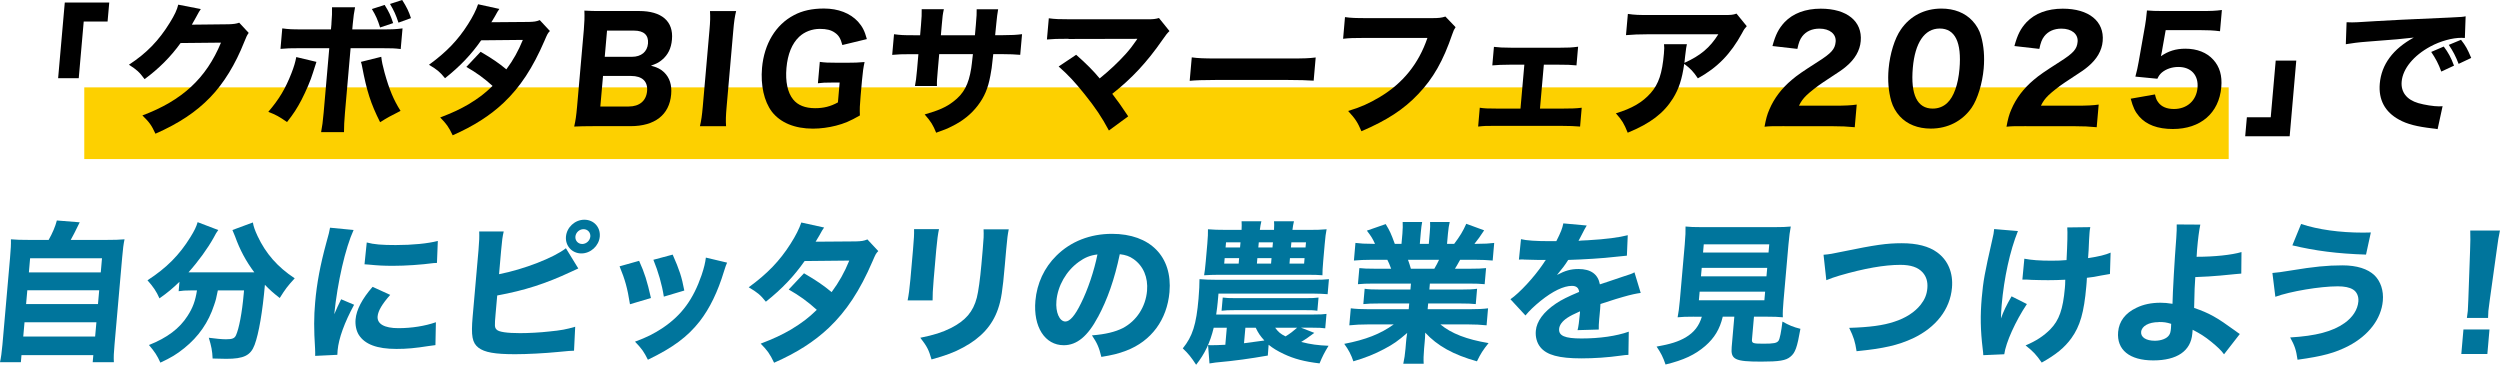
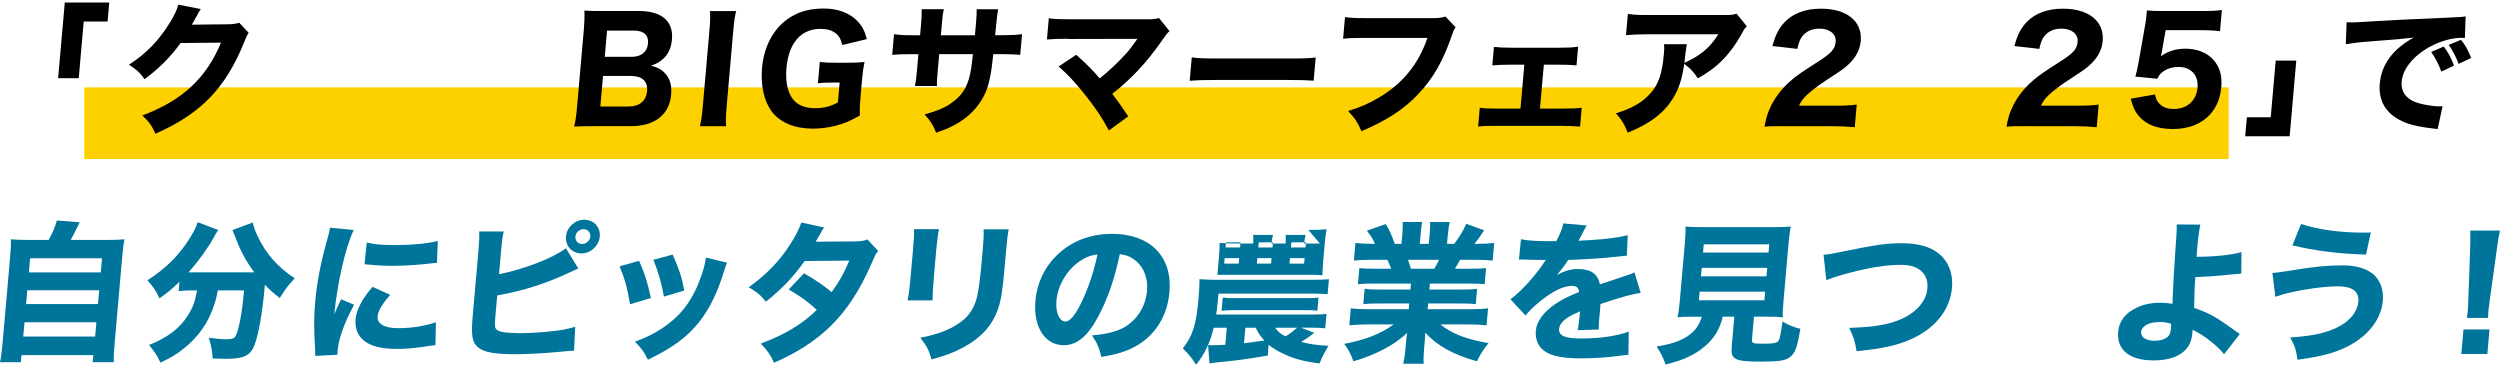
<svg xmlns="http://www.w3.org/2000/svg" id="_レイヤー_2" viewBox="0 0 492.44 71.85">
  <defs>
    <style>.cls-1{fill:#fdd000;}.cls-2{fill:#00759c;}</style>
  </defs>
  <g id="text">
    <rect class="cls-1" x="16.6" y="17.21" width="422.4" height="14.12" />
    <path d="M11.45,15.4L12.76.5h8.76l-.33,3.74h-4.7l-.98,11.16h-4.06Z" />
    <path d="M39.55,1.79c-.16.2-.49.75-.96,1.65-.3.56-.44.81-.8,1.42l7.29-.08c.93-.03,1.49-.11,2.04-.31l1.87,2.01c-.32.45-.45.7-.89,1.81-1.72,4.35-4.01,8.12-6.69,10.88-2.77,2.87-6.16,5.13-10.79,7.17-.78-1.7-1.2-2.26-2.57-3.6,7.82-2.93,12.57-7.31,15.48-14.34l-7.96.08c-1.94,2.71-4.34,5.1-7.09,7.11-1.05-1.42-1.52-1.84-3.08-2.84,3.47-2.26,5.9-4.77,8.06-8.29.94-1.51,1.43-2.57,1.65-3.54l4.43.86Z" />
-     <path d="M62.33,12.19c-.11.33-.15.42-.66,2.06-.47,1.59-1.39,3.68-2.29,5.44-.9,1.7-1.55,2.71-2.84,4.35-1.59-1.09-2.12-1.4-3.69-2.01,2.15-2.51,3.37-4.57,4.56-7.61.51-1.31.75-2.15.95-3.18l3.98.95ZM65.28,4.69c.12-1.37.14-2.29.12-3.26h4.54c-.19.92-.33,1.9-.45,3.24l-.1,1.12h5.8c2.3,0,2.8-.03,4.1-.2l-.36,4.07c-1.14-.14-1.67-.17-4.02-.17h-5.85l-1.11,12.72c-.13,1.48-.2,2.87-.19,3.82h-4.51c.21-1.06.35-2.12.5-3.82l1.11-12.72h-5.57c-2.24,0-2.77.03-4.04.14l.35-4.04c1.27.17,1.77.2,4.02.2h5.57l.1-1.09ZM75.1,11.19c.11.98.27,1.7.65,3.12.94,3.37,1.8,5.41,3.15,7.53-2.11,1.06-2.55,1.31-4.03,2.23-1.86-3.71-2.63-6.14-3.55-10.99-.05-.33-.1-.5-.23-.89l4.01-1ZM75.77.98c.88,1.42,1.14,1.98,1.67,3.57l-2.57.86c-.48-1.53-.83-2.34-1.62-3.63l2.51-.81ZM79.22,0c.86,1.34,1.34,2.32,1.73,3.57l-2.46.89c-.51-1.53-.88-2.37-1.67-3.68l2.39-.78Z" />
-     <path d="M98.36,1.76c-.32.47-.42.61-.85,1.42-.3.5-.4.7-.72,1.2l7.4-.06c.98-.03,1.46-.08,2.13-.36l2,2.15c-.43.45-.46.5-1.06,1.9-2.32,5.38-4.8,9.15-8.04,12.22-2.69,2.54-5.92,4.6-10.05,6.42-.8-1.67-1.23-2.26-2.46-3.51,2.4-.92,3.84-1.59,5.57-2.59,1.98-1.2,3.21-2.12,4.74-3.63-1.76-1.59-3.16-2.59-5.16-3.74l2.81-2.98c2.34,1.37,3.58,2.23,5.07,3.46,1.37-1.84,2.36-3.63,3.25-5.8l-8.21.08c-1.95,2.79-4.11,5.08-7.12,7.47-1.04-1.28-1.56-1.7-3.16-2.65,3.41-2.48,5.69-4.83,7.7-8.01.94-1.48,1.59-2.76,1.97-3.91l4.2.92Z" />
    <path d="M116.94,24.85c-1.85,0-2.66.03-3.84.08.28-1.23.4-2.04.57-3.93l1.33-15.14c.12-1.4.16-2.51.11-3.77,1.39.08,1.7.08,3.8.08h6.97c4.45,0,6.8,2.01,6.48,5.61-.15,1.76-.8,3.04-1.94,3.99-.61.53-1.13.78-2.2,1.17,1.26.33,1.93.67,2.6,1.31,1.08,1.06,1.55,2.48,1.38,4.35-.35,4.02-3.21,6.25-8,6.25h-7.25ZM118.26,20.98h5.57c2.13,0,3.46-1.12,3.63-3.04.17-1.92-.97-2.98-3.16-2.98h-5.52l-.53,6.03ZM124.47,11.19c1.85,0,3.03-1,3.17-2.62.14-1.65-.81-2.54-2.75-2.54h-5.32l-.45,5.16h5.35Z" />
    <path d="M145,2.18c-.27,1.12-.4,1.98-.56,3.85l-1.31,14.98c-.16,1.79-.19,2.76-.11,3.85h-5.15c.26-1.09.41-2.12.56-3.85l1.31-14.98c.17-1.92.18-2.65.11-3.85h5.15Z" />
    <path d="M163.95,16.26c-1.43,0-1.99.03-2.84.14l.37-4.21c1.02.14,1.64.17,3.49.17h1.85c1.34,0,2.33-.03,3.48-.14-.23,1.06-.36,1.92-.51,3.63l-.27,3.04c-.16,1.81-.2,2.62-.14,3.85-1.95,1.12-3.08,1.59-4.71,2.01-1.38.36-3.05.59-4.53.59-3.61,0-6.42-1.17-8.11-3.35-1.53-2.04-2.23-5.19-1.93-8.62.42-4.74,2.7-8.51,6.28-10.38,1.65-.89,3.61-1.31,5.91-1.31,2.83,0,5.18.92,6.72,2.59.87.98,1.3,1.81,1.74,3.43l-4.83,1.17c-.34-1.28-.7-1.9-1.47-2.43-.74-.53-1.64-.75-2.96-.75-1.54,0-3.02.56-4.08,1.56-1.41,1.34-2.26,3.4-2.5,6.14-.23,2.68.22,4.83,1.31,6.19.91,1.14,2.37,1.73,4.33,1.73,1.68,0,3.03-.33,4.5-1.14l.34-3.91h-1.43Z" />
    <path d="M192.04,6.92c.04-.5.08-.89.1-1.14l.08-.89c.15-1.67.18-2.37.16-3.07h4.23q-.21,1.17-.35,2.71-.05.53-.24,2.4h1.48c1.79,0,2.75-.06,3.82-.2l-.36,4.07c-.97-.08-2.12-.14-3.74-.14h-1.57c-.29,2.71-.36,3.18-.57,4.24-.47,2.54-1.18,4.18-2.48,5.89-1.27,1.67-2.95,3.04-5.12,4.1-.88.45-1.55.72-3.08,1.25-.62-1.53-1.01-2.17-2.26-3.6,2.76-.78,4.24-1.45,5.62-2.51,2.1-1.59,3.04-3.38,3.55-6.61.08-.56.16-1.17.33-2.76h-6.64l-.27,3.07c-.18,2.04-.2,2.34-.17,3.21h-4.34c.15-.7.29-1.7.42-3.26l.26-3.01h-1.4c-1.96,0-2.49.03-3.76.14l.36-4.07c1.27.17,1.8.2,3.82.2h1.32l.17-1.98c.12-1.42.17-2.31.14-3.15h4.37c-.24,1.09-.26,1.34-.41,3.07l-.18,2.06h6.69Z" />
    <path d="M210.49,7.64c-2.21,0-3.03.03-4.27.14l.37-4.18c1.16.17,2.14.2,4.32.2h15.23c1.04,0,1.49-.06,2.15-.25l2.07,2.57c-.46.45-.65.67-1.38,1.73-3.08,4.44-6.07,7.64-9.89,10.63,1.16,1.51,1.78,2.4,3.14,4.44l-3.8,2.79c-1.39-2.62-2.68-4.52-4.78-7.14-1.99-2.48-3.25-3.82-5.12-5.47l3.45-2.31c2,1.76,3.44,3.21,4.63,4.66,1.96-1.59,3.57-3.1,5.06-4.74.9-1,1.5-1.79,2.14-2.73q.19-.28.22-.33l-13.55.03Z" />
    <path d="M234.75,11.3c1.25.17,2.25.22,5.1.22h14.17c2.83,0,3.84-.03,5.14-.2l-.4,4.57c-1.11-.08-2.96-.14-5.14-.14h-14.14c-2.44,0-4.04.06-5.14.17l.41-4.63Z" />
    <path d="M286.71,5.36c-.29.45-.39.61-.65,1.39-1.77,5.19-3.73,8.67-6.69,11.77-2.84,3.01-6.19,5.19-11.2,7.33-.77-1.79-1.16-2.4-2.62-3.99,2.5-.75,4.1-1.48,6.26-2.76,4.55-2.73,7.63-6.55,9.36-11.63h-12.26c-2.3,0-3.19.03-4.35.17l.37-4.27c1.19.17,2.05.2,4.38.2h12.82c1.23,0,1.8-.06,2.58-.31l2,2.09Z" />
    <path d="M303.34,21.39h4.37c1.88,0,2.72-.03,3.85-.17l-.32,3.71c-.97-.08-2.09-.14-3.85-.14h-12.66c-2.16,0-2.21,0-3.57.14l.32-3.71c.91.14,1.53.17,3.51.17h4.51l.76-8.65h-2.74c-1.62,0-2.64.06-3.57.14l.32-3.65c.94.11,1.78.17,3.51.17h9.38c1.74,0,2.41-.03,3.69-.2l-.32,3.68c-1.05-.11-1.92-.14-3.66-.14h-2.77l-.76,8.65Z" />
    <path d="M344.07,5.16c-.4.45-.53.59-.93,1.37-2.26,4.13-4.85,6.78-8.7,8.9-.92-1.37-1.46-1.92-2.69-2.85-.44,3.07-1.05,4.91-2.22,6.81-1.85,2.93-4.43,4.91-8.91,6.75-.74-1.84-1.1-2.43-2.33-3.82,3.16-.95,5.26-2.17,6.88-4.02,1.55-1.76,2.24-3.85,2.58-7.73.09-1.03.08-1.25.02-1.87h4.51c-.13.53-.14.7-.35,2.37-.01.14-.04.5-.14,1.31,3.15-1.42,5.02-2.98,6.68-5.63h-13.86c-1.68,0-3.06.06-4.33.17l.37-4.18c1.38.2,2.11.22,4.35.22h14.45c1.6,0,1.88-.03,2.6-.28l2.02,2.48Z" />
    <path d="M351.47,24.85c-2.38,0-2.83,0-3.9.11.27-1.48.52-2.43.97-3.43.92-2.17,2.41-4.13,4.4-5.8,1.12-.95,2.01-1.56,5.1-3.54,2.73-1.73,3.41-2.51,3.54-3.96.13-1.53-1.17-2.59-3.19-2.59-1.46,0-2.62.53-3.38,1.51-.47.61-.7,1.23-.97,2.48l-4.91-.56c.62-2.26,1.22-3.43,2.4-4.71,1.66-1.73,4.1-2.65,7.12-2.65,5.15,0,8.21,2.48,7.87,6.39-.16,1.87-1.15,3.57-2.9,5.02-.73.61-.96.78-4.47,3.07-1.22.81-2.6,1.9-3.3,2.57-.71.7-1.05,1.17-1.5,2.06h7.08c1.93,0,3.25-.06,4.3-.22l-.39,4.46c-1.47-.14-2.61-.2-4.49-.2h-9.38Z" />
-     <path d="M374.21,22.9c-.79-.87-1.35-1.87-1.67-2.96-.56-1.95-.73-4.13-.53-6.39.26-2.96,1.2-6,2.41-7.73,1.83-2.68,4.67-4.13,8-4.13,2.52,0,4.66.84,6.12,2.43.79.86,1.38,1.87,1.67,2.96.56,1.95.73,4.13.53,6.42-.26,2.93-1.2,6.02-2.38,7.73-1.83,2.62-4.7,4.1-8.03,4.1-2.55,0-4.66-.84-6.12-2.43ZM376.78,13.36c-.46,5.3.87,8.03,3.92,8.03,1.12,0,2.11-.39,2.87-1.12,1.28-1.2,2.13-3.6,2.4-6.67.46-5.27-.87-7.98-3.89-7.98s-4.87,2.84-5.3,7.73Z" />
    <path d="M399.13,24.85c-2.38,0-2.83,0-3.9.11.27-1.48.52-2.43.97-3.43.92-2.17,2.41-4.13,4.4-5.8,1.12-.95,2.01-1.56,5.1-3.54,2.73-1.73,3.41-2.51,3.54-3.96.13-1.53-1.17-2.59-3.19-2.59-1.46,0-2.62.53-3.38,1.51-.47.61-.7,1.23-.97,2.48l-4.91-.56c.62-2.26,1.22-3.43,2.4-4.71,1.66-1.73,4.1-2.65,7.12-2.65,5.15,0,8.21,2.48,7.87,6.39-.16,1.87-1.15,3.57-2.9,5.02-.73.61-.96.78-4.47,3.07-1.22.81-2.6,1.9-3.3,2.57-.71.7-1.05,1.17-1.5,2.06h7.08c1.93,0,3.25-.06,4.3-.22l-.39,4.46c-1.47-.14-2.61-.2-4.49-.2h-9.38Z" />
    <path d="M425.89,9.93c-.05.22-.18.84-.24,1.14,1.43-1,2.93-1.48,4.83-1.48,2.27,0,4.22.75,5.49,2.18,1.25,1.37,1.77,3.12,1.57,5.41-.45,5.1-4.08,8.23-9.54,8.23-3,0-5.22-.84-6.64-2.48-.81-.95-1.19-1.76-1.66-3.49l4.78-.84c.18.78.32,1.14.65,1.56.62.86,1.68,1.31,3.08,1.31,2.58,0,4.43-1.65,4.65-4.18.22-2.48-1.27-4.1-3.76-4.1-1.26,0-2.41.39-3.26,1.09-.4.36-.59.61-.89,1.23l-4.33-.42c.34-1.28.43-1.73.64-2.87l1.27-7.2c.18-1.06.19-1.25.37-2.96,1,.08,1.61.11,3.15.11h7.34c2.21,0,2.94-.03,4.27-.2l-.37,4.18c-1.3-.17-2.53-.22-4.18-.22h-6.52l-.71,3.99Z" />
    <path d="M452.31,11.94l-1.3,14.9h-8.76l.33-3.74h4.7l.98-11.16h4.06Z" />
    <path d="M462.21,4.38c.64.03.98.03,1.09.03.53,0,.7,0,4.7-.25,1.94-.14,6.78-.36,14.51-.7,2.47-.11,2.65-.14,3.16-.25l-.15,4.27c-.33-.03-.42-.03-.67-.03-1.82,0-4.14.64-6.11,1.7-3.32,1.79-5.45,4.38-5.67,6.92-.18,2.06.98,3.57,3.27,4.24,1.25.36,3.05.64,4.09.64.17,0,.36,0,.7-.03l-.98,4.52c-.36-.08-.47-.08-.97-.14-3.1-.36-5.02-.84-6.62-1.73-2.78-1.51-4.08-3.93-3.8-7.11.33-3.77,2.61-6.83,6.7-9.06-2.83.31-2.94.33-9.23.81-1.55.11-3.08.31-4.16.5l.15-4.32ZM480.88,14.11c-.56-1.56-1.12-2.59-1.99-3.88l2.47-1.06c.88,1.17,1.41,2.12,2.02,3.76l-2.51,1.17ZM484.29,12.58c-.57-1.48-1.1-2.51-1.94-3.74l2.41-1c.93,1.2,1.27,1.81,2.01,3.57l-2.48,1.17Z" />
    <path class="cls-2" d="M9.58,47.26c.75-1.32,1.31-2.63,1.62-3.83l4.5.36c-.95,1.94-1.28,2.6-1.77,3.47h6.87c1.74,0,2.67-.03,3.73-.12-.21.99-.31,1.79-.47,3.62l-1.5,17.09c-.15,1.7-.19,2.48-.13,3.5h-4.17l.12-1.4H4.23l-.12,1.4H0c.19-.84.35-2,.48-3.47l1.5-17.12c.15-1.76.2-2.6.17-3.62,1.01.09,1.97.12,3.71.12h3.72ZM4.58,66.29h14.16l.25-2.81H4.83l-.25,2.81ZM5.14,59.9h14.16l.24-2.72H5.38l-.24,2.72ZM5.69,53.65h14.16l.24-2.78H5.93l-.24,2.78Z" />
    <path class="cls-2" d="M37.48,57.21c-.9,0-1.56.03-2.29.15l.16-1.85c-1.34,1.29-2.28,2.09-3.94,3.26-.6-1.38-1.24-2.3-2.36-3.56,3.78-2.45,6.29-4.99,8.45-8.49.8-1.29,1.17-2.06,1.43-2.96l4.06,1.55c-.34.48-.52.75-.91,1.52-1.18,2.12-3.02,4.66-4.95,6.81h12.96c-1.64-2.18-2.85-4.45-3.79-7.08-.12-.33-.37-.9-.52-1.25l4.03-1.49c.14.81.35,1.43.93,2.69,1.62,3.44,3.91,6.07,7.31,8.31-1.49,1.64-1.8,2.06-2.95,3.88-1.38-1.08-1.93-1.58-2.92-2.6-.46,5.26-1.2,9.62-2.03,11.83-.78,2.09-2.13,2.75-5.58,2.75-.51,0-.69,0-2.69-.06-.07-1.55-.24-2.39-.75-4.09,1.3.18,2.61.3,3.36.3,1.29,0,1.7-.18,1.99-.78.59-1.29,1.2-4.42,1.52-8.1l.07-.75h-5.16c-.32,1.64-.41,1.94-.73,2.87-1.11,3.44-3.07,6.25-5.9,8.52-1.48,1.2-2.62,1.88-4.69,2.84-.63-1.4-1.1-2.12-2.25-3.47,3.57-1.41,6.04-3.26,7.61-5.74,1.04-1.61,1.52-2.93,1.85-5.02h-1.32Z" />
    <path class="cls-2" d="M69.66,45.28c-1.63,3.56-3.18,10.28-3.82,16.62q.49-1.17.67-1.52l.69-1.43,2.55,1.08c-1.89,3.47-3.04,6.63-3.25,8.99-.03.3-.04.45-.05.87l-4.37.21c.02-.54,0-.78-.02-1.46-.24-3.79-.24-6.22.02-9.11.32-3.71,1-7.32,2.19-11.69.52-1.85.58-2.12.74-2.99l4.64.45ZM76.85,58.1c-1.56,1.76-2.37,3.11-2.47,4.21-.13,1.49,1.33,2.33,4.09,2.33,2.61,0,5.26-.42,7.39-1.17l-.09,4.51c-.49.06-.67.09-1.34.18-2.68.42-4.28.57-6.35.57-3.81,0-6.22-.9-7.41-2.78-.5-.81-.73-1.94-.63-3.05.16-1.88,1.28-4.03,3.35-6.4l3.46,1.58ZM72.23,47.76c1.44.39,2.99.51,5.72.51,3.3,0,6.33-.3,8.29-.81l-.17,4.33c-.27,0-.3,0-.63.03-2.49.33-5.51.54-8,.54-1.89,0-2.96-.06-4.81-.24-.15-.03-.39-.03-.83-.06l.44-4.3Z" />
    <path class="cls-2" d="M98.3,54.01c4.91-.96,10.81-3.26,13.17-5.11l2.44,3.98q-.47.21-1.5.69c-4.85,2.27-9.08,3.65-14.47,4.63l-.32,3.62c-.21,2.39-.21,2.69.21,3.11.41.45,2.01.69,4.62.69,1.62,0,4-.12,5.79-.33,2.21-.21,3.34-.42,5.06-.93l-.23,4.72c-.63,0-1.11.06-3.05.24-2.69.27-6.25.45-8.56.45-3.99,0-6-.36-7.21-1.28-1.24-.96-1.48-2.33-1.15-6.1l1.15-13.09c.16-1.85.18-2.69.14-3.71h4.83c-.24,1.05-.33,1.7-.51,3.74l-.41,4.69ZM118.14,46.6c-.16,1.82-1.79,3.32-3.62,3.32s-3.2-1.49-3.04-3.32c.16-1.82,1.76-3.32,3.62-3.32s3.2,1.46,3.04,3.32ZM113.34,46.6c-.07.81.53,1.46,1.34,1.46s1.53-.66,1.6-1.46c.07-.81-.53-1.46-1.34-1.46s-1.53.66-1.6,1.46Z" />
    <path class="cls-2" d="M125.89,51.38c1.1,2.45,1.57,3.95,2.33,7.32l-4.13,1.23c-.52-3.26-.96-4.81-2.05-7.47l3.84-1.08ZM143.22,51.74c-.23.51-.26.6-.6,1.67-1.22,4.03-2.8,7.32-4.8,9.89-2.4,3.05-5.25,5.17-10.2,7.56-.79-1.58-1.16-2.12-2.54-3.56,2.35-.87,3.71-1.55,5.52-2.75,3.7-2.51,5.95-5.59,7.6-10.37.49-1.46.72-2.45.84-3.44l4.17.99ZM132.5,50.15c1.33,3.02,1.78,4.36,2.29,7.08l-4.03,1.2c-.36-2.36-1.1-4.93-2.06-7.26l3.81-1.02Z" />
    <path class="cls-2" d="M162.34,44.8c-.35.51-.45.66-.91,1.52-.32.54-.43.75-.77,1.29l7.92-.06c1.05-.03,1.57-.09,2.28-.39l2.14,2.3c-.46.48-.5.54-1.14,2.03-2.48,5.77-5.15,9.8-8.61,13.09-2.88,2.72-6.34,4.93-10.77,6.87-.86-1.79-1.32-2.42-2.64-3.76,2.58-.99,4.11-1.7,5.97-2.78,2.12-1.29,3.44-2.27,5.08-3.88-1.89-1.7-3.39-2.78-5.53-4l3.01-3.2c2.51,1.46,3.84,2.39,5.44,3.71,1.46-1.97,2.53-3.88,3.48-6.21l-8.8.09c-2.09,2.99-4.41,5.44-7.63,8.01-1.11-1.38-1.67-1.82-3.38-2.84,3.65-2.66,6.09-5.17,8.25-8.58,1.01-1.58,1.7-2.96,2.11-4.18l4.5.99Z" />
    <path class="cls-2" d="M184.96,45.13c-.21.99-.36,2.09-.54,4.06l-.51,5.86c-.16,1.85-.23,3.32-.21,4.12h-4.92c.22-1.11.37-2.21.55-4.18l.51-5.8c.2-2.3.23-2.99.21-4.06h4.92ZM198.7,45.16c-.21,1.08-.3,1.7-.5,3.97l-.28,3.17c-.43,4.96-.71,6.78-1.35,8.61-1.12,3.23-3.34,5.65-6.84,7.53-1.76.96-3.41,1.58-6.24,2.36-.55-1.91-.89-2.57-2.21-4.27,2.69-.54,4.29-1.05,6.02-1.91,2.89-1.47,4.39-3.2,5.11-5.98.31-1.2.65-3.68.91-6.6l.25-2.84c.2-2.27.22-2.81.17-4.03h4.95Z" />
    <path class="cls-2" d="M216.27,62.44c-2.01,3.79-4.15,5.56-6.73,5.56-3.72,0-6.04-3.62-5.59-8.76.3-3.41,1.74-6.52,4.14-8.88,2.83-2.81,6.65-4.3,10.94-4.3,7.53,0,11.94,4.48,11.33,11.48-.48,5.44-3.57,9.65-8.54,11.54-1.49.57-2.72.87-4.88,1.22-.46-1.88-.81-2.69-1.85-4.24,2.69-.21,4.59-.69,6.07-1.43,2.7-1.41,4.51-4.18,4.78-7.35.23-2.66-.74-4.9-2.66-6.25-.82-.57-1.52-.81-2.71-.96-1.03,4.93-2.43,8.91-4.29,12.37ZM212.45,51.62c-2.43,1.76-4.1,4.66-4.36,7.65-.2,2.24.6,4.06,1.77,4.06.87,0,1.9-1.17,3.07-3.59,1.34-2.66,2.6-6.42,3.24-9.62-1.46.18-2.48.6-3.73,1.5Z" />
-     <path class="cls-2" d="M249.75,70.03c-3.62.63-6.36,1.02-10.32,1.38-.49.06-.85.12-1.19.18l-.28-3.62c.45.03.48.03.54.03.66,0,1.8-.03,2.86-.09l.29-3.35h-2.58c-.71,2.93-1.74,5.11-3.46,7.29-.95-1.46-1.55-2.21-2.63-3.23,1.92-2.36,2.66-4.69,3.1-9.77.13-1.46.2-2.99.19-3.86,1.25.09,1.91.12,3.11.12h19.41c1.35,0,2.07-.03,2.98-.12l-.26,2.96c-.51-.06-2.09-.12-2.96-.12h-18.54l-.15,1.7c-.07.75-.14,1.31-.3,2.42h19.26c1.38,0,1.74-.03,2.47-.12l-.25,2.84c-.74-.09-1.16-.12-2.45-.12h-2.31l2.61,1.02c-1.38,1.02-1.76,1.29-2.59,1.79,1.91.48,3.3.66,5.39.75-.84,1.38-1.24,2.18-1.77,3.47-3.03-.36-5.02-.9-7.04-1.85-1.27-.6-2.15-1.14-2.99-1.82l-.16,2.12ZM257.7,45.28c1.74,0,2.13,0,3.61-.12-.16.84-.25,1.43-.37,2.87l-.3,3.41c-.12,1.4-.15,2.09-.15,2.78-1.1-.09-1.52-.09-3.05-.09h-17.64c-.72,0-1.62.03-2.62.09.13-.81.2-1.29.33-2.78l.3-3.41c.12-1.41.14-2,.13-2.87.98.09,2.15.12,3.53.12h3.09c.04-.81.03-1.05,0-1.7h3.9c-.15.63-.2.93-.3,1.7h2.79c.04-.84.05-1.28,0-1.7h3.93c-.15.63-.2.93-.3,1.7h3.12ZM240.85,58.61c.74.09,1.13.12,2.72.12h13.44c1.56,0,1.95-.03,2.71-.12l-.23,2.6c-.83-.12-1.19-.12-2.69-.12h-13.44c-1.5,0-1.89.03-2.74.12l.23-2.6ZM241.23,50.84l-.09,1.08h2.85l.09-1.08h-2.85ZM241.5,47.73l-.09,1.02h2.85l.09-1.02h-2.85ZM245.04,67.61c.67-.09,1.21-.15,4.01-.54-.79-.87-1.19-1.43-1.7-2.51h-2.04l-.27,3.05ZM247.58,51.92h2.79l.09-1.08h-2.79l-.09,1.08ZM247.86,48.75h2.79l.09-1.02h-2.79l-.09,1.02ZM251.18,64.56c.59.81,1.06,1.23,2.04,1.7.98-.6,1.5-1.02,2.28-1.7h-4.32ZM254,51.92h2.88l.09-1.08h-2.88l-.09,1.08ZM254.28,48.75h2.88l.09-1.02h-2.88l-.09,1.02Z" />
+     <path class="cls-2" d="M249.75,70.03c-3.62.63-6.36,1.02-10.32,1.38-.49.06-.85.12-1.19.18l-.28-3.62c.45.03.48.03.54.03.66,0,1.8-.03,2.86-.09l.29-3.35h-2.58c-.71,2.93-1.74,5.11-3.46,7.29-.95-1.46-1.55-2.21-2.63-3.23,1.92-2.36,2.66-4.69,3.1-9.77.13-1.46.2-2.99.19-3.86,1.25.09,1.91.12,3.11.12h19.41c1.35,0,2.07-.03,2.98-.12l-.26,2.96c-.51-.06-2.09-.12-2.96-.12h-18.54l-.15,1.7c-.07.75-.14,1.31-.3,2.42h19.26c1.38,0,1.74-.03,2.47-.12l-.25,2.84c-.74-.09-1.16-.12-2.45-.12h-2.31l2.61,1.02c-1.38,1.02-1.76,1.29-2.59,1.79,1.91.48,3.3.66,5.39.75-.84,1.38-1.24,2.18-1.77,3.47-3.03-.36-5.02-.9-7.04-1.85-1.27-.6-2.15-1.14-2.99-1.82l-.16,2.12ZM257.7,45.28c1.74,0,2.13,0,3.61-.12-.16.84-.25,1.43-.37,2.87l-.3,3.41c-.12,1.4-.15,2.09-.15,2.78-1.1-.09-1.52-.09-3.05-.09h-17.64l.3-3.41c.12-1.41.14-2,.13-2.87.98.09,2.15.12,3.53.12h3.09c.04-.81.03-1.05,0-1.7h3.9c-.15.63-.2.93-.3,1.7h2.79c.04-.84.05-1.28,0-1.7h3.93c-.15.63-.2.93-.3,1.7h3.12ZM240.85,58.61c.74.09,1.13.12,2.72.12h13.44c1.56,0,1.95-.03,2.71-.12l-.23,2.6c-.83-.12-1.19-.12-2.69-.12h-13.44c-1.5,0-1.89.03-2.74.12l.23-2.6ZM241.23,50.84l-.09,1.08h2.85l.09-1.08h-2.85ZM241.5,47.73l-.09,1.02h2.85l.09-1.02h-2.85ZM245.04,67.61c.67-.09,1.21-.15,4.01-.54-.79-.87-1.19-1.43-1.7-2.51h-2.04l-.27,3.05ZM247.58,51.92h2.79l.09-1.08h-2.79l-.09,1.08ZM247.86,48.75h2.79l.09-1.02h-2.79l-.09,1.02ZM251.18,64.56c.59.81,1.06,1.23,2.04,1.7.98-.6,1.5-1.02,2.28-1.7h-4.32ZM254,51.92h2.88l.09-1.08h-2.88l-.09,1.08ZM254.28,48.75h2.88l.09-1.02h-2.88l-.09,1.02Z" />
    <path class="cls-2" d="M270.46,55.86c-1.32,0-1.98.03-2.98.12l.28-3.17c.86.09,1.55.12,2.96.12h3.3c-.37-.96-.46-1.22-.75-1.76h-2.97c-1.44,0-2.68.06-3.61.15l.3-3.47c.95.12,1.9.18,3.4.18h.45c-.43-.96-.71-1.44-1.6-2.6l3.71-1.29c.84,1.4,1.04,1.85,1.79,3.89h1.32l.18-2.03c.08-.93.08-1.64.05-2.27h3.84c-.11.54-.19,1.17-.27,2.09l-.19,2.21h1.77l.19-2.21c.08-.9.1-1.52.06-2.09h3.87c-.14.54-.27,1.34-.35,2.27l-.18,2.03h1.41c1.16-1.55,1.71-2.45,2.38-3.95l3.52,1.29c-.73,1.11-1.24,1.85-1.91,2.66h.42c1.59,0,2.5-.06,3.47-.18l-.3,3.47c-.92-.09-2.18-.15-3.65-.15h-2.76c-.64,1.14-.67,1.2-1.02,1.76h3.12c1.41,0,2.13-.03,3.01-.12l-.28,3.17c-1.01-.09-1.64-.12-2.99-.12h-7.8l-.1,1.17h6.39c1.26,0,2.16-.03,3.01-.15l-.26,3.02c-.86-.09-1.7-.12-2.99-.12h-6.39l-.1,1.13h8.16c1.74,0,2.83-.06,3.74-.18l-.29,3.35c-1.16-.12-2.26-.18-3.67-.18h-5.43c2.15,1.79,5.17,2.96,9.49,3.68-1.11,1.38-1.56,2.09-2.29,3.59-4.63-1.29-7.8-3.05-10.19-5.65-.03,1.02-.04,1.17-.11,1.91l-.11,1.23c-.11,1.25-.13,2.18-.08,2.99h-4.02c.2-.9.34-1.82.44-2.99l.1-1.2c.06-.72.07-.81.23-1.88-1.79,1.55-2.71,2.21-4.54,3.17-1.86.99-3.69,1.73-6.06,2.42-.43-1.29-.94-2.27-1.8-3.44,4.24-.81,7.16-1.97,9.75-3.83h-4.98c-1.47,0-2.58.06-3.77.18l.29-3.35c.95.12,2.02.18,3.7.18h7.71l.1-1.13h-6.03c-1.29,0-2.13.03-3.01.12l.26-3.02c.77.12,1.67.15,2.99.15h6.03l.1-1.17h-7.47ZM282.53,52.93c.46-.81.6-1.05.93-1.76h-6.12c.24.69.36,1.02.57,1.76h4.62Z" />
    <path class="cls-2" d="M299.6,47.11c1.09.27,3,.39,5.46.39h1.5c.91-1.79,1.18-2.51,1.38-3.5l4.61.42q-.24.33-1.33,2.48c-.14.27-.15.3-.29.54.46-.06.55-.06,1.87-.12,3.59-.21,6.08-.54,7.83-.99l-.17,4.03q-.94.09-2.39.24c-2.21.27-6.13.51-9.17.6-.66,1.05-1.14,1.67-2.21,2.96,1.64-.87,2.74-1.17,4.24-1.17,2.43,0,3.84,1.02,4.21,3.02.28-.09.83-.27,1.64-.54,1.21-.42,1.36-.48,2.75-.93,1.76-.57,1.88-.6,2.42-.9l1.23,4.06c-.88.12-1.89.33-3.46.78q-.74.18-4.47,1.4l-.06.99-.05.54c0,.12-.04.42-.08.87-.02.24-.04.45-.06.63-.08.9-.09,1.4-.08,2l-4.18.12c.17-.57.34-1.88.48-3.47,0-.03.01-.12,0-.24-1.28.57-1.91.9-2.51,1.29-.99.66-1.53,1.41-1.6,2.15-.12,1.38,1.12,1.91,4.39,1.91,3.63,0,6.91-.48,9.33-1.34l-.07,4.57c-.57.03-.69.03-1.51.15-2.55.36-5.24.54-7.76.54-4.41,0-6.84-.66-8.08-2.21-.68-.84-1-2-.89-3.23.16-1.85,1.52-3.71,3.95-5.35,1.05-.72,2.43-1.4,4.58-2.3-.08-.81-.56-1.19-1.42-1.19-1.62,0-3.75,1.02-6.17,2.96-1.32,1.08-2.15,1.88-2.98,2.87l-2.96-3.2c1.79-1.23,4.67-4.33,6.46-6.99.32-.51.35-.54.52-.75-1.68,0-1.92,0-2.79-.03-.57-.03-1.05-.03-1.14-.03-.27,0-.45,0-.51-.03h-.42c-.12,0-.27,0-.45.03l.41-4.03Z" />
    <path class="cls-2" d="M333.64,62.38c-1.47,0-2.37.03-3.19.12.17-.87.31-1.85.43-3.23l.97-11.06c.14-1.58.19-2.84.16-3.59.83.09,1.73.12,3.11.12h14.46c1.41,0,2.31-.03,3.16-.12-.16.75-.32,2-.46,3.59l-.97,11.06c-.12,1.43-.18,2.39-.13,3.23-.86-.09-1.82-.12-3.14-.12h-2.55l-.39,4.45c-.07.78.16.87,2.23.87s2.65-.12,2.99-.57c.27-.36.55-1.88.78-3.79,1.34.75,2.1,1.07,3.54,1.43-.65,3.68-1.01,4.72-1.98,5.5-.88.75-2.21.96-5.75.96-5.22,0-6.02-.42-5.81-2.87l.52-5.98h-2.28c-.58,2.45-1.63,4.18-3.45,5.77-2.01,1.73-4.23,2.78-7.82,3.65-.47-1.43-.94-2.33-1.76-3.53,2.74-.48,4.32-.99,5.74-1.82,1.65-.99,2.62-2.24,3.17-4.06h-1.59ZM334.64,59.15h12.9l.15-1.7h-12.9l-.15,1.7ZM335.05,54.43h12.9l.15-1.67h-12.9l-.15,1.67ZM335.46,49.74h12.9l.14-1.61h-12.9l-.14,1.61Z" />
    <path class="cls-2" d="M359.21,50.18c1.15-.09,1.76-.21,3.77-.63,6.38-1.31,8.63-1.64,11.63-1.64s5.32.6,6.95,1.79c2.14,1.55,3.19,4.03,2.93,6.99-.37,4.24-3.14,7.8-7.68,9.95-2.97,1.37-5.73,2-11.11,2.54-.31-1.94-.54-2.72-1.46-4.6,4-.12,6.7-.48,8.86-1.2,2.25-.72,4.06-1.88,5.24-3.38.78-.99,1.2-2,1.3-3.23.11-1.25-.19-2.27-.9-3.08-.93-1.05-2.36-1.52-4.43-1.52-3.12,0-7.08.69-12,2.12-.8.24-1.79.57-2.57.9l-.55-5.02Z" />
-     <path class="cls-2" d="M397.48,45.52c-1.57,3.89-2.73,9.21-3.2,14.58-.07.78-.14,1.88-.14,2.63.51-1.43,1.03-2.51,2.09-4.36l3.02,1.52c-2.24,3.35-4.14,7.56-4.46,9.89l-4.13.18c-.02-.45-.04-.63-.11-1.2-.45-3.73-.5-6.6-.19-10.13.29-3.29.58-4.87,2.03-11.24.28-1.2.35-1.55.41-2.27l4.68.39ZM398.74,50.96c1.42.27,3.03.39,5.37.39,1.08,0,2.04-.03,2.95-.12q.26-4.99.14-6.43l4.54-.06c-.1.51-.12.69-.15,1.08q-.03.36-.09,1.38t-.09,2.06c-.06.66-.08.93-.11,1.58,2.07-.3,3.41-.63,4.44-1.08l-.13,4.21q-.52.06-1.74.3c-1.22.24-1.62.33-2.8.45-.02.57-.07,1.14-.12,1.7-.45,5.14-1.22,7.8-2.93,10.19-1.36,1.88-3.07,3.26-5.85,4.81-1.12-1.61-1.67-2.18-3.18-3.38,2.12-.9,3.55-1.85,4.87-3.17,1.75-1.79,2.5-3.95,2.87-8.13.04-.51.07-.75.08-1.64-1.29.06-2.14.09-3.37.09s-2.16-.03-3.23-.06c-.96-.06-1.08-.06-1.43-.06h-.42l.39-4.12Z" />
    <path class="cls-2" d="M433.41,44.24c-.25,1.17-.46,2.84-.64,4.93-.02.18-.02.24-.09,1.41,3.51,0,6.9-.36,8.84-.93l-.04,4.24c-.24,0-1.6.15-4.14.39-1.33.12-3.11.24-4.92.3-.13,1.85-.14,2.24-.23,6.07,3.03,1.05,4.4,1.82,8.15,4.54.39.3.54.39.85.6l-3.11,4c-.56-.78-1.25-1.43-2.49-2.45-1.29-1.05-2.14-1.58-3.69-2.39-.03.33-.05.63-.07.78-.3,3.41-3.01,5.26-7.69,5.26s-7.23-2.09-6.92-5.62c.18-2.06,1.4-3.71,3.62-4.75,1.35-.66,2.91-.99,4.74-.99.78,0,1.38.06,2.35.21.03-2.09.42-8.93.74-12.91.1-1.49.1-1.82.09-2.72l4.65.03ZM425.22,63.45c-1.98,0-3.37.78-3.47,1.94-.09,1.04.99,1.73,2.7,1.73,1.23,0,2.35-.42,2.79-1.08.24-.33.33-.69.39-1.41.03-.36.04-.84.04-.84-.96-.3-1.44-.36-2.46-.36Z" />
    <path class="cls-2" d="M447.61,53.77q1.08-.06,3.76-.51c4.38-.72,6.99-.99,10.05-.99,2.82,0,4.98.69,6.31,1.97,1.21,1.2,1.81,3.02,1.63,5.02-.31,3.56-2.79,6.81-6.75,8.88-2.67,1.37-5.04,2.03-10.05,2.72-.28-1.94-.54-2.72-1.45-4.39,5.07-.3,8.38-1.17,10.72-2.84,1.6-1.14,2.57-2.63,2.71-4.24.09-1.02-.31-1.91-1.05-2.36-.68-.42-1.66-.63-3-.63-3.51,0-9.36.99-12.3,2.06l-.58-4.69ZM453.26,44.12c3.38,1.11,7.59,1.7,12.24,1.7.21,0,.75,0,1.5-.03l-.95,4.36c-5.68-.18-10.01-.75-14.51-1.82l1.72-4.21Z" />
    <path class="cls-2" d="M484.82,69.73l.42-4.84h5.13l-.42,4.84h-5.13ZM485.92,62.62c.09-.75.15-1.08.18-1.4q.03-.39.1-2.15l.35-9.83c.06-1.34.07-2.81.03-3.83h5.85c-.2.87-.44,2.27-.63,3.83l-1.37,9.83q-.25,1.82-.28,2.18c-.03.33-.02.63-.06,1.37h-4.17Z" />
  </g>
</svg>